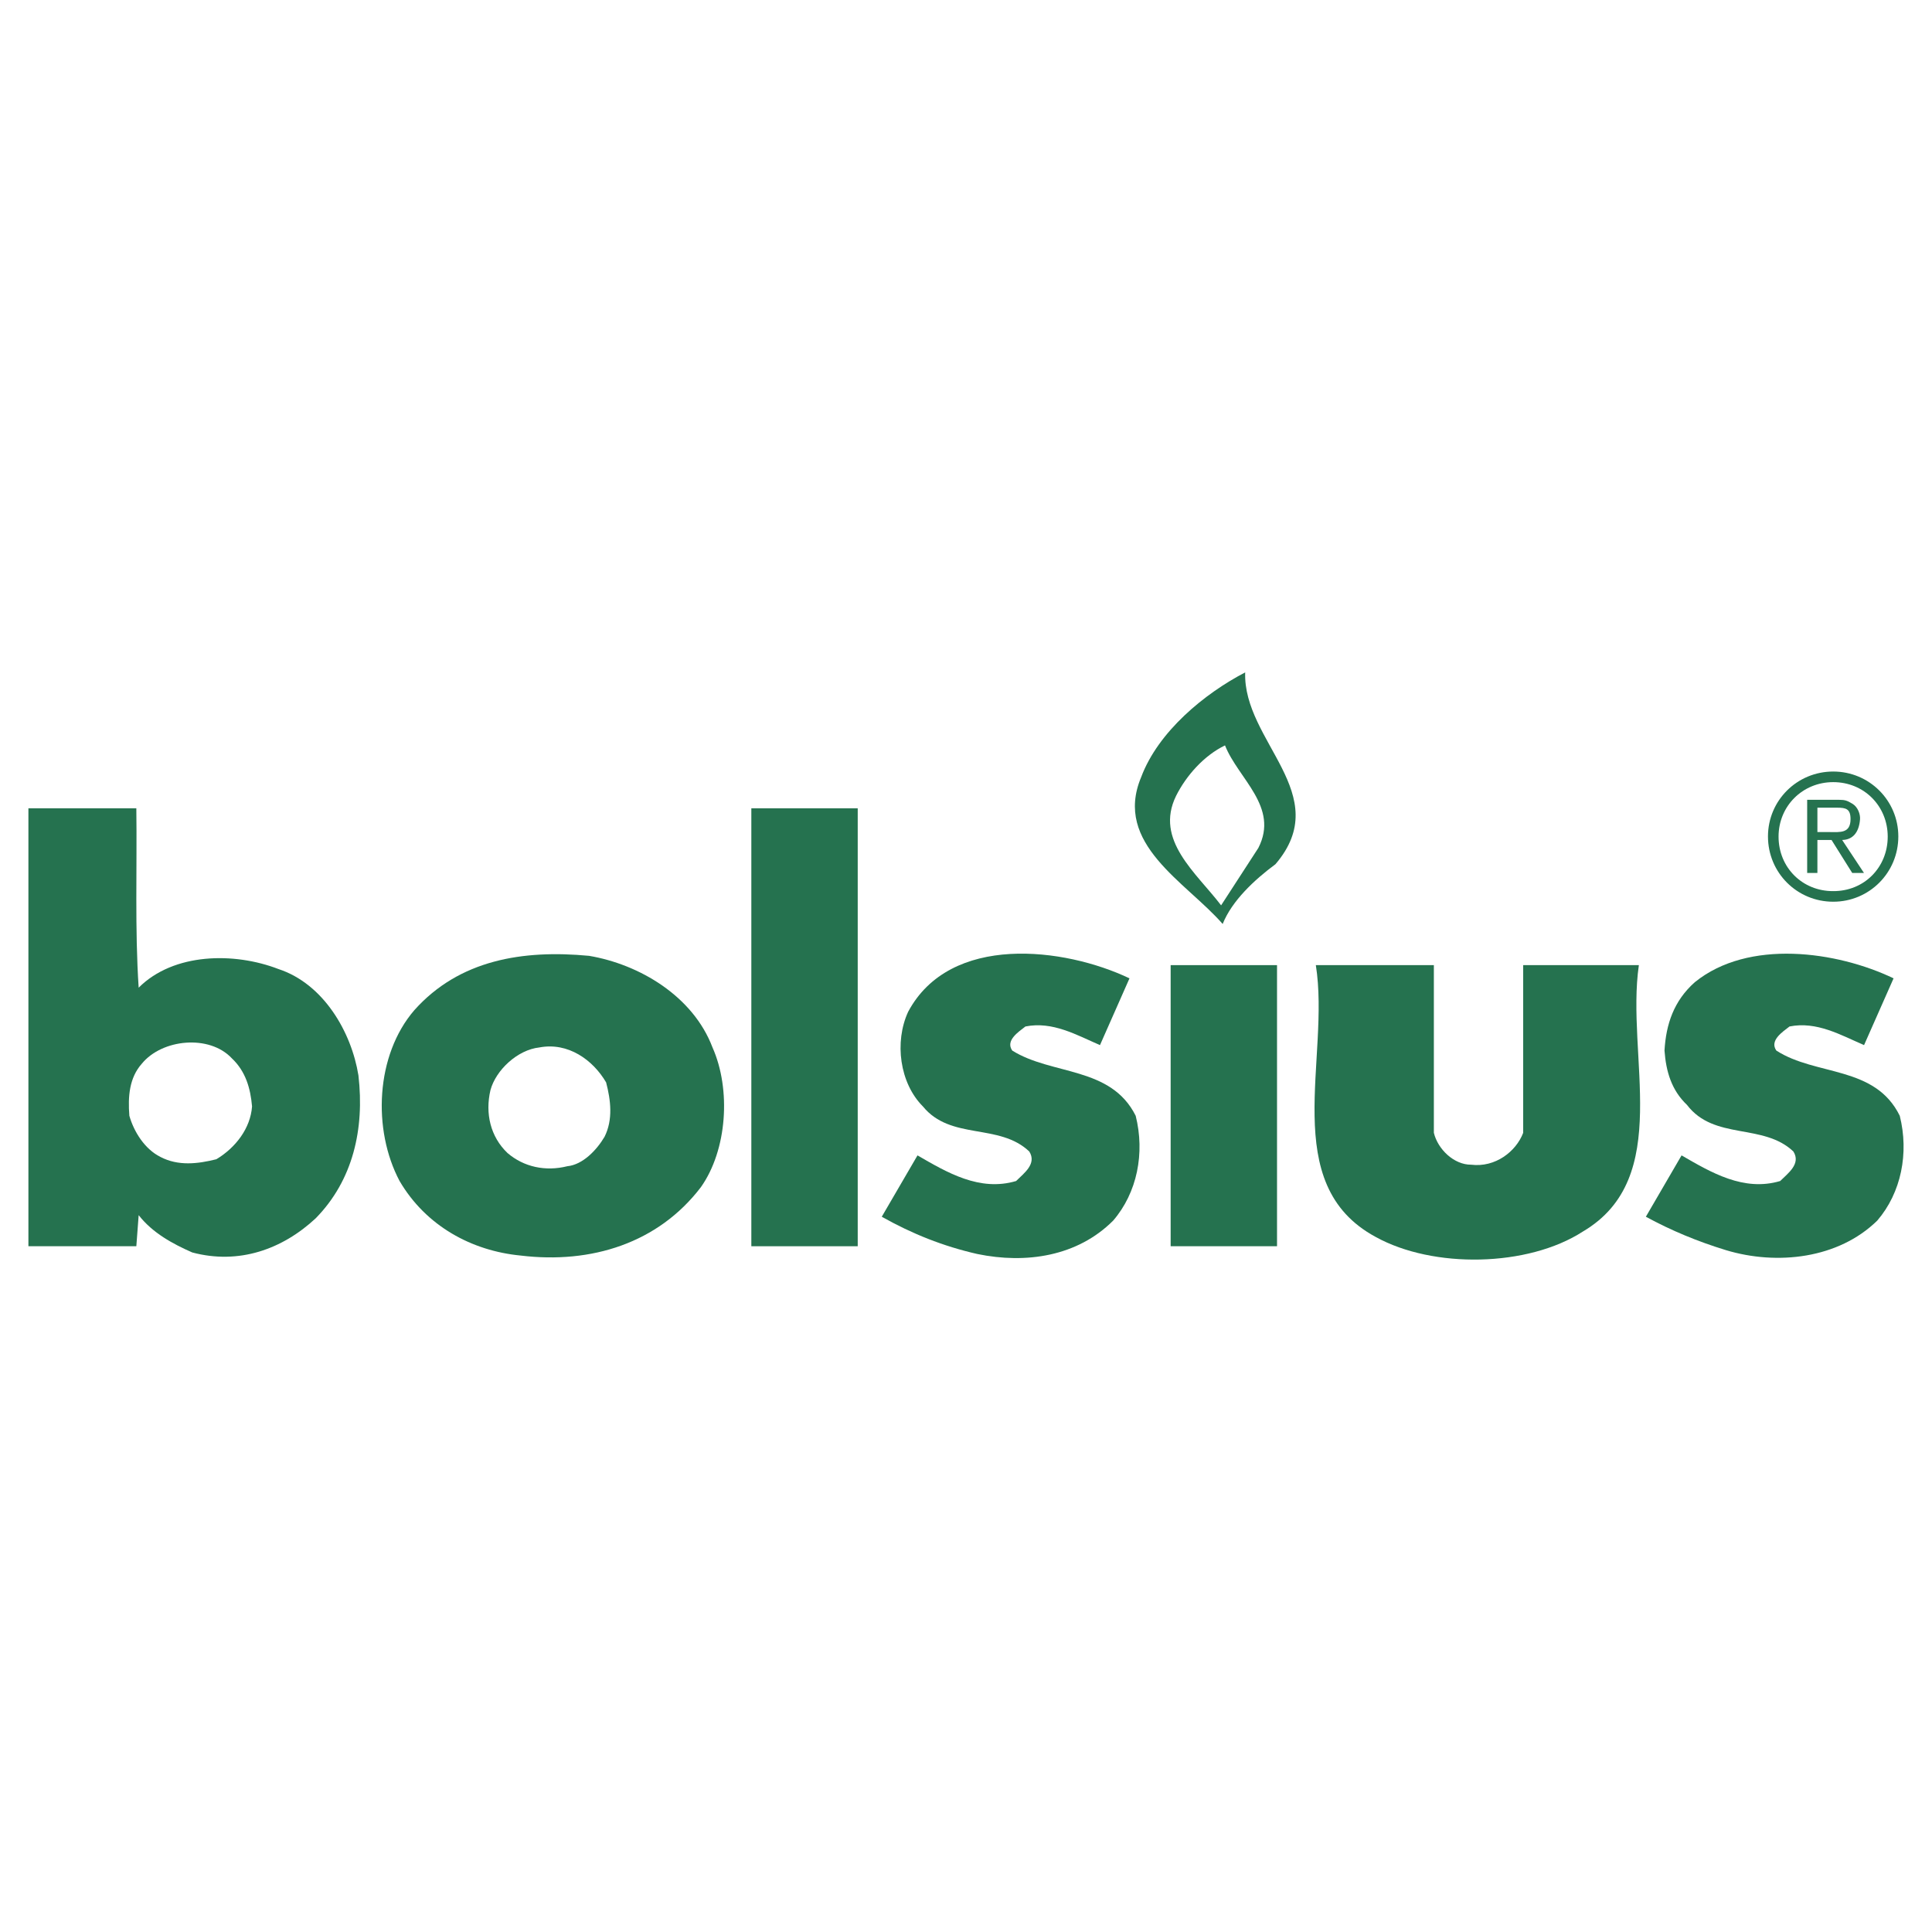
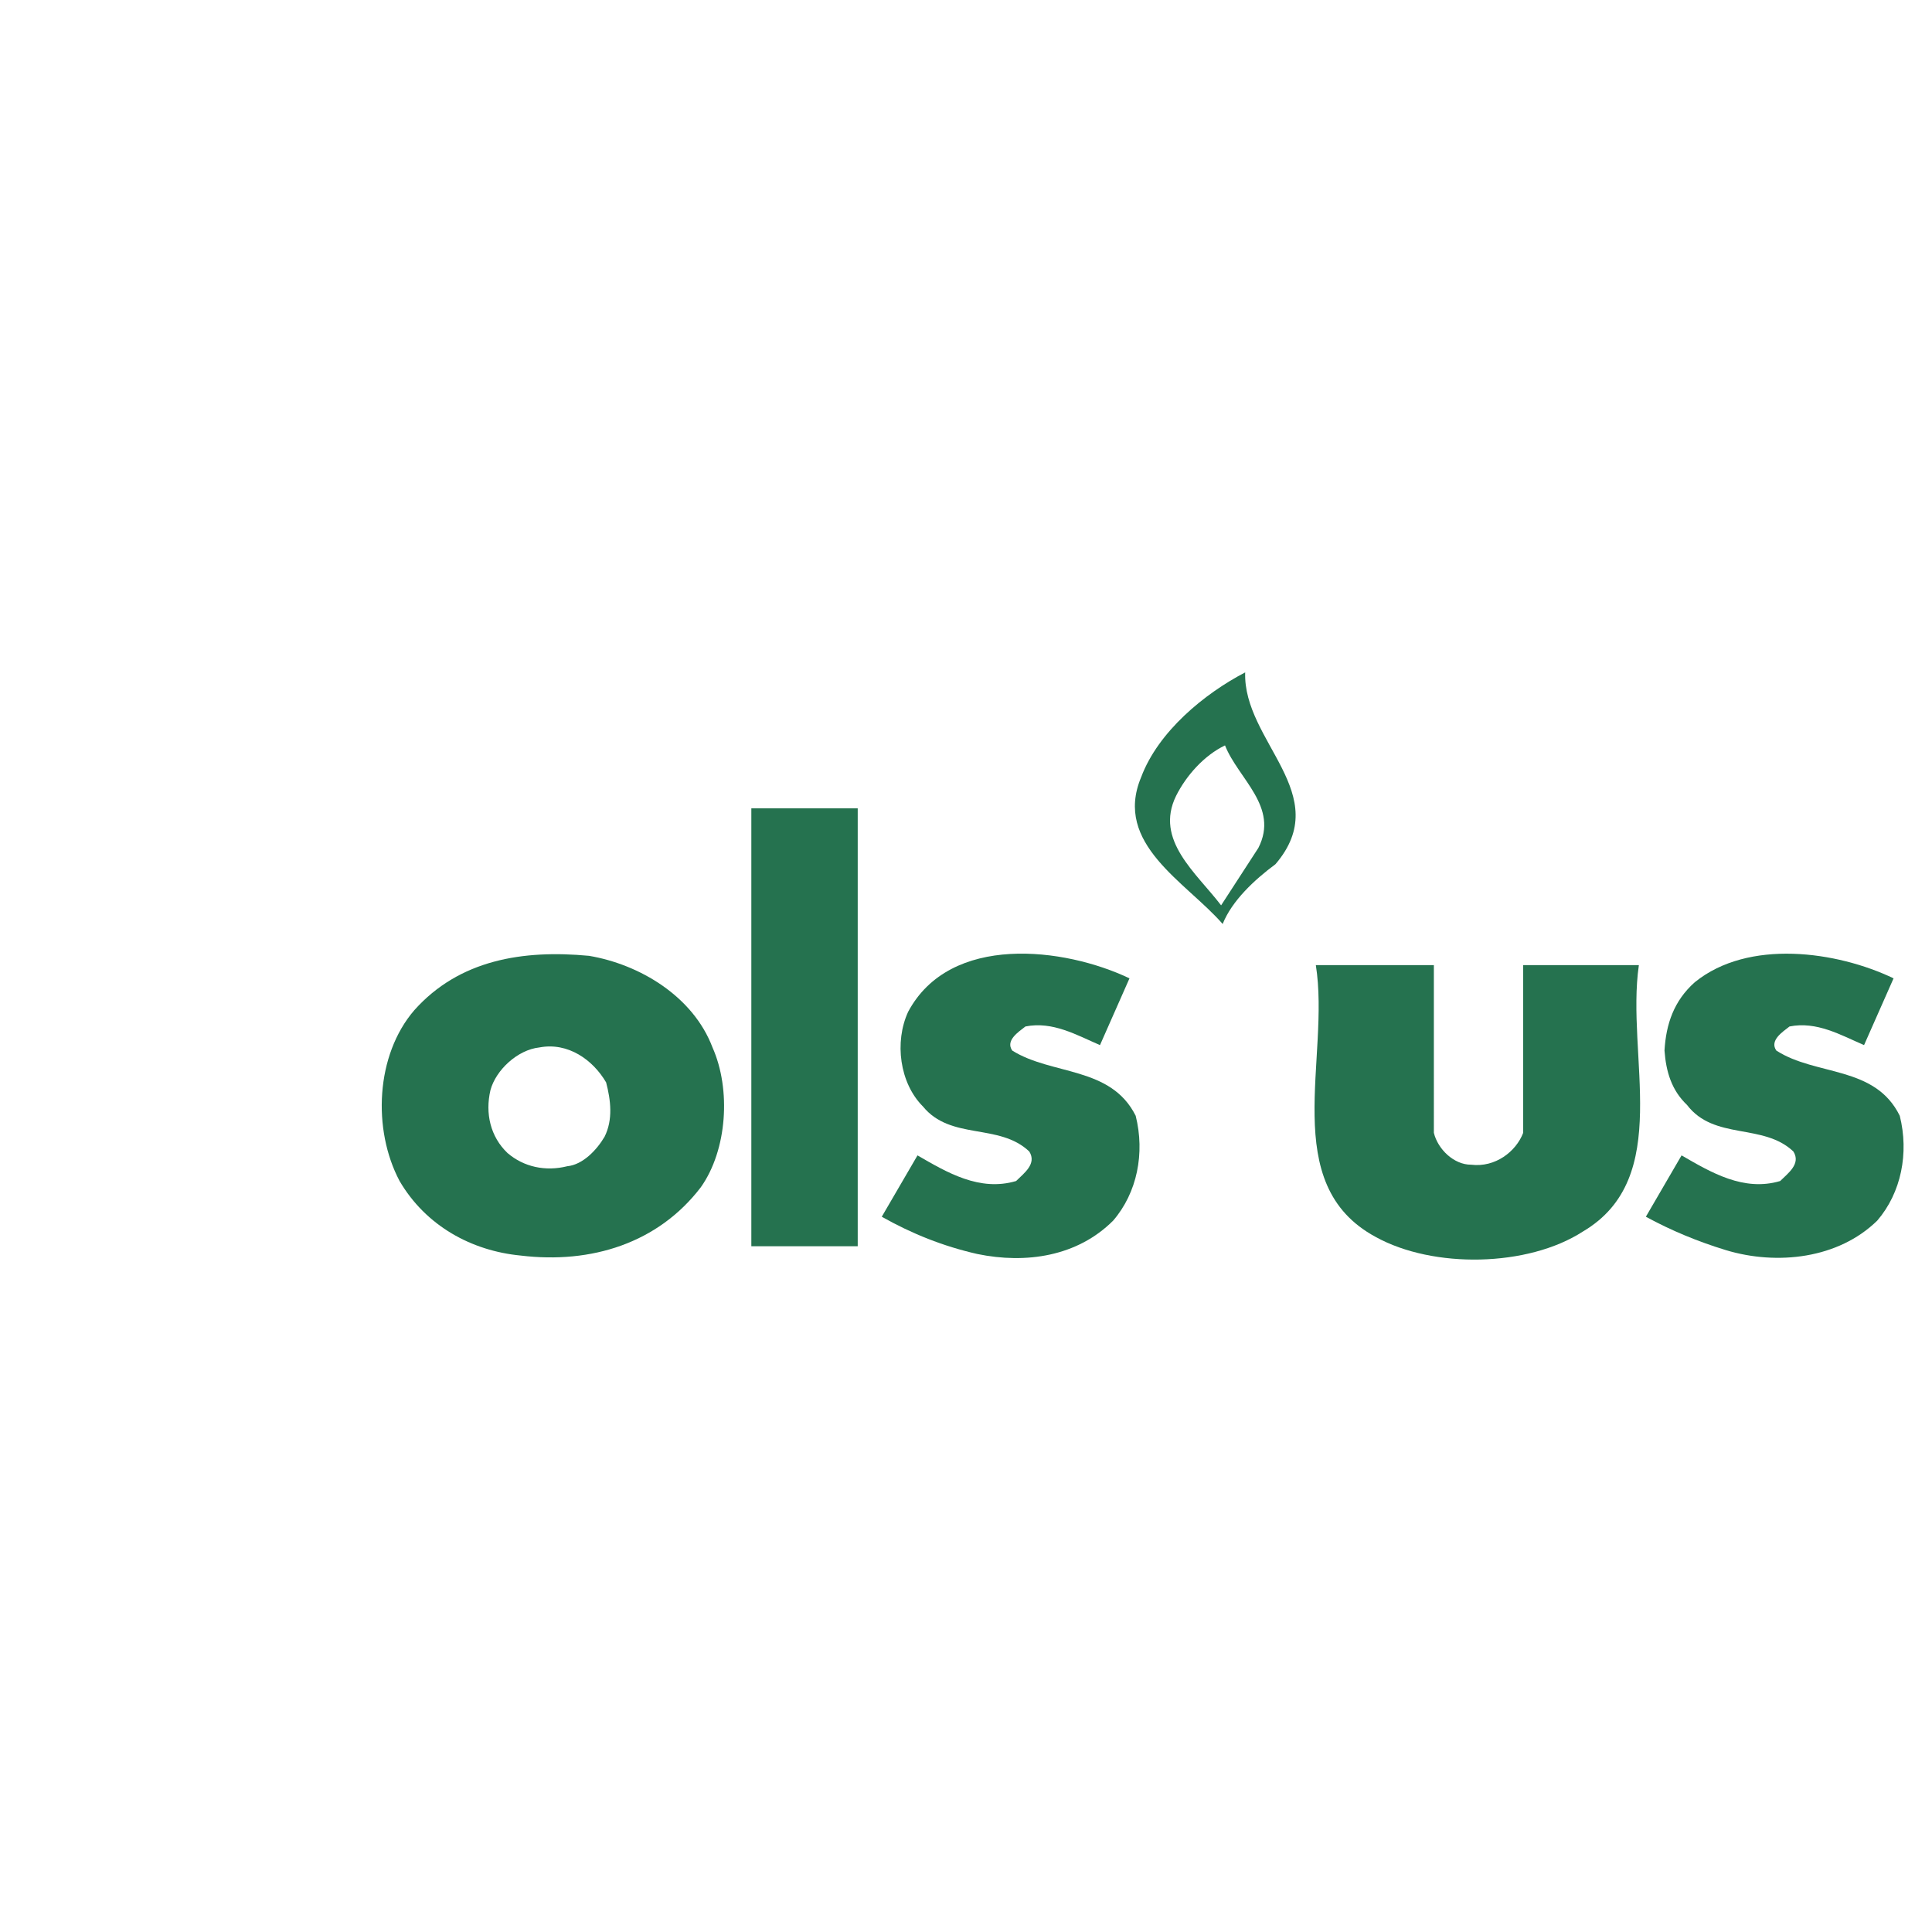
<svg xmlns="http://www.w3.org/2000/svg" version="1.0" id="Layer_1" x="0px" y="0px" width="192.756px" height="192.756px" viewBox="0 0 192.756 192.756" enable-background="new 0 0 192.756 192.756" xml:space="preserve">
  <g>
-     <polygon fill-rule="evenodd" clip-rule="evenodd" fill="#FFFFFF" points="0,0 192.756,0 192.756,192.756 0,192.756 0,0  " />
    <path fill-rule="evenodd" clip-rule="evenodd" fill="#25724F" d="M124.232,67.086c-0.232,6.894,8.985,12.163,3.021,19.135   c-2.093,1.55-4.339,3.642-5.267,5.965c-3.642-4.183-10.924-7.979-8.136-14.641C115.556,72.973,120.205,69.177,124.232,67.086   L124.232,67.086z M117.338,79.403c-2.171,4.416,2.014,7.671,4.492,10.924l3.719-5.733c2.093-4.106-2.014-6.894-3.33-10.226   C120.126,75.375,118.345,77.389,117.338,79.403L117.338,79.403z" />
    <polygon fill-rule="evenodd" clip-rule="evenodd" fill="#25724F" points="74.961,80.645 85.575,80.645 85.575,124.338    74.961,124.338 74.961,80.645  " />
    <path fill-rule="evenodd" clip-rule="evenodd" fill="#25724F" d="M112.689,97.609l-2.944,6.662   c-2.325-1.006-4.725-2.402-7.437-1.859c-0.696,0.543-2.015,1.395-1.317,2.402c3.951,2.479,9.839,1.549,12.317,6.508   c0.931,3.717,0.155,7.668-2.246,10.457c-3.563,3.566-8.676,4.342-13.557,3.332c-3.409-0.775-6.508-2.014-9.531-3.717l3.565-6.121   c2.942,1.703,6.197,3.639,9.839,2.557c0.774-0.775,2.089-1.705,1.314-2.945c-3.021-2.867-7.823-1.084-10.611-4.494   c-2.324-2.324-2.867-6.43-1.474-9.449C94.793,93.115,106.182,94.511,112.689,97.609L112.689,97.609z" />
    <path fill-rule="evenodd" clip-rule="evenodd" fill="#25724F" d="M188.922,97.609l-2.945,6.662   c-2.324-1.006-4.727-2.402-7.437-1.859c-0.699,0.543-2.014,1.395-1.316,2.402c3.951,2.557,9.838,1.471,12.316,6.508   c0.929,3.717,0.154,7.668-2.245,10.457c-3.874,3.799-9.993,4.494-15.108,2.945c-2.789-0.854-5.424-1.938-7.979-3.33l3.562-6.121   c2.945,1.703,6.198,3.639,9.84,2.557c0.774-0.775,2.092-1.705,1.317-2.945c-3.021-2.867-7.901-1.084-10.614-4.646   c-1.55-1.473-2.092-3.332-2.246-5.424c0.154-2.635,0.929-4.959,3.021-6.818C174.435,93.658,183.264,94.897,188.922,97.609   L188.922,97.609z" />
-     <polygon fill-rule="evenodd" clip-rule="evenodd" fill="#25724F" points="116.796,96.292 127.409,96.292 127.409,124.336    116.796,124.336 116.796,96.292  " />
    <path fill-rule="evenodd" clip-rule="evenodd" fill="#25724F" d="M143.058,113.025c0.396,1.637,2.002,3.188,3.72,3.178   c2.412,0.295,4.475-1.311,5.19-3.178V96.292h11.542c-1.316,9.065,3.485,21.227-5.576,26.573   c-5.501,3.562-14.955,3.719-20.686,0.543c-9.761-5.268-4.494-17.818-5.966-27.116h11.775V113.025L143.058,113.025z" />
-     <path fill-rule="evenodd" clip-rule="evenodd" fill="#25724F" d="M13.602,80.645c0.078,5.965-0.154,12.085,0.233,17.895   c3.487-3.485,9.531-3.564,13.947-1.858c4.492,1.472,7.28,6.274,7.979,10.612c0.618,5.346-0.542,10.459-4.262,14.254   c-3.331,3.1-7.669,4.648-12.317,3.41c-1.938-0.854-3.952-1.936-5.347-3.721l-0.233,3.1H2.834V80.645H13.602L13.602,80.645z    M14.145,106.131c-1.239,1.396-1.393,3.254-1.239,5.191c0.464,1.627,1.55,3.33,3.099,4.105c1.781,0.928,3.719,0.697,5.579,0.232   c1.936-1.16,3.407-3.098,3.563-5.27c-0.156-1.781-0.621-3.484-2.017-4.801C20.885,103.188,16.161,103.654,14.145,106.131   L14.145,106.131z" />
    <path fill-rule="evenodd" clip-rule="evenodd" fill="#25724F" d="M71.087,104.504c1.86,4.184,1.472,10.227-1.163,13.945   c-4.26,5.578-10.922,7.672-17.973,6.818c-4.88-0.465-9.453-2.945-12.085-7.438c-2.712-5.115-2.402-12.551,1.471-17.043   c4.495-5.037,10.846-6.044,17.43-5.423C63.805,96.214,69.149,99.391,71.087,104.504L71.087,104.504z M53.812,104.504   c-2.17,0.232-4.338,2.248-4.881,4.262c-0.542,2.324,0,4.648,1.704,6.273c1.627,1.396,3.795,1.859,5.965,1.316   c1.55-0.152,2.943-1.625,3.717-2.941c0.853-1.705,0.621-3.641,0.156-5.422C59.156,105.742,56.678,103.961,53.812,104.504   L53.812,104.504z" />
-     <path fill-rule="evenodd" clip-rule="evenodd" fill="#25724F" d="M182.902,88.907c-3.069,0.018-5.455-2.348-5.455-5.438   c0-3.038,2.386-5.435,5.455-5.435c3.087,0,5.436,2.397,5.436,5.435C188.338,86.541,185.989,88.924,182.902,88.907L182.902,88.907z    M182.902,89.965c3.591,0,6.494-2.887,6.494-6.513c0-3.59-2.903-6.476-6.494-6.476c-3.607,0-6.511,2.886-6.511,6.476   C176.392,87.079,179.295,89.965,182.902,89.965L182.902,89.965z M183.792,83.804c1.034-0.015,1.682-0.723,1.784-2.067   c0.037-0.508-0.22-1.22-0.748-1.54c-0.523-0.315-0.735-0.4-1.339-0.4h-3.187v7.3h1.021v-3.292h1.411l2.064,3.292h1.173   L183.792,83.804L183.792,83.804z M181.323,83.017v-2.434h1.966c0.89,0,1.339,0.119,1.339,1.141c0,1.444-1.056,1.292-2.061,1.292   H181.323L181.323,83.017z" />
  </g>
</svg>